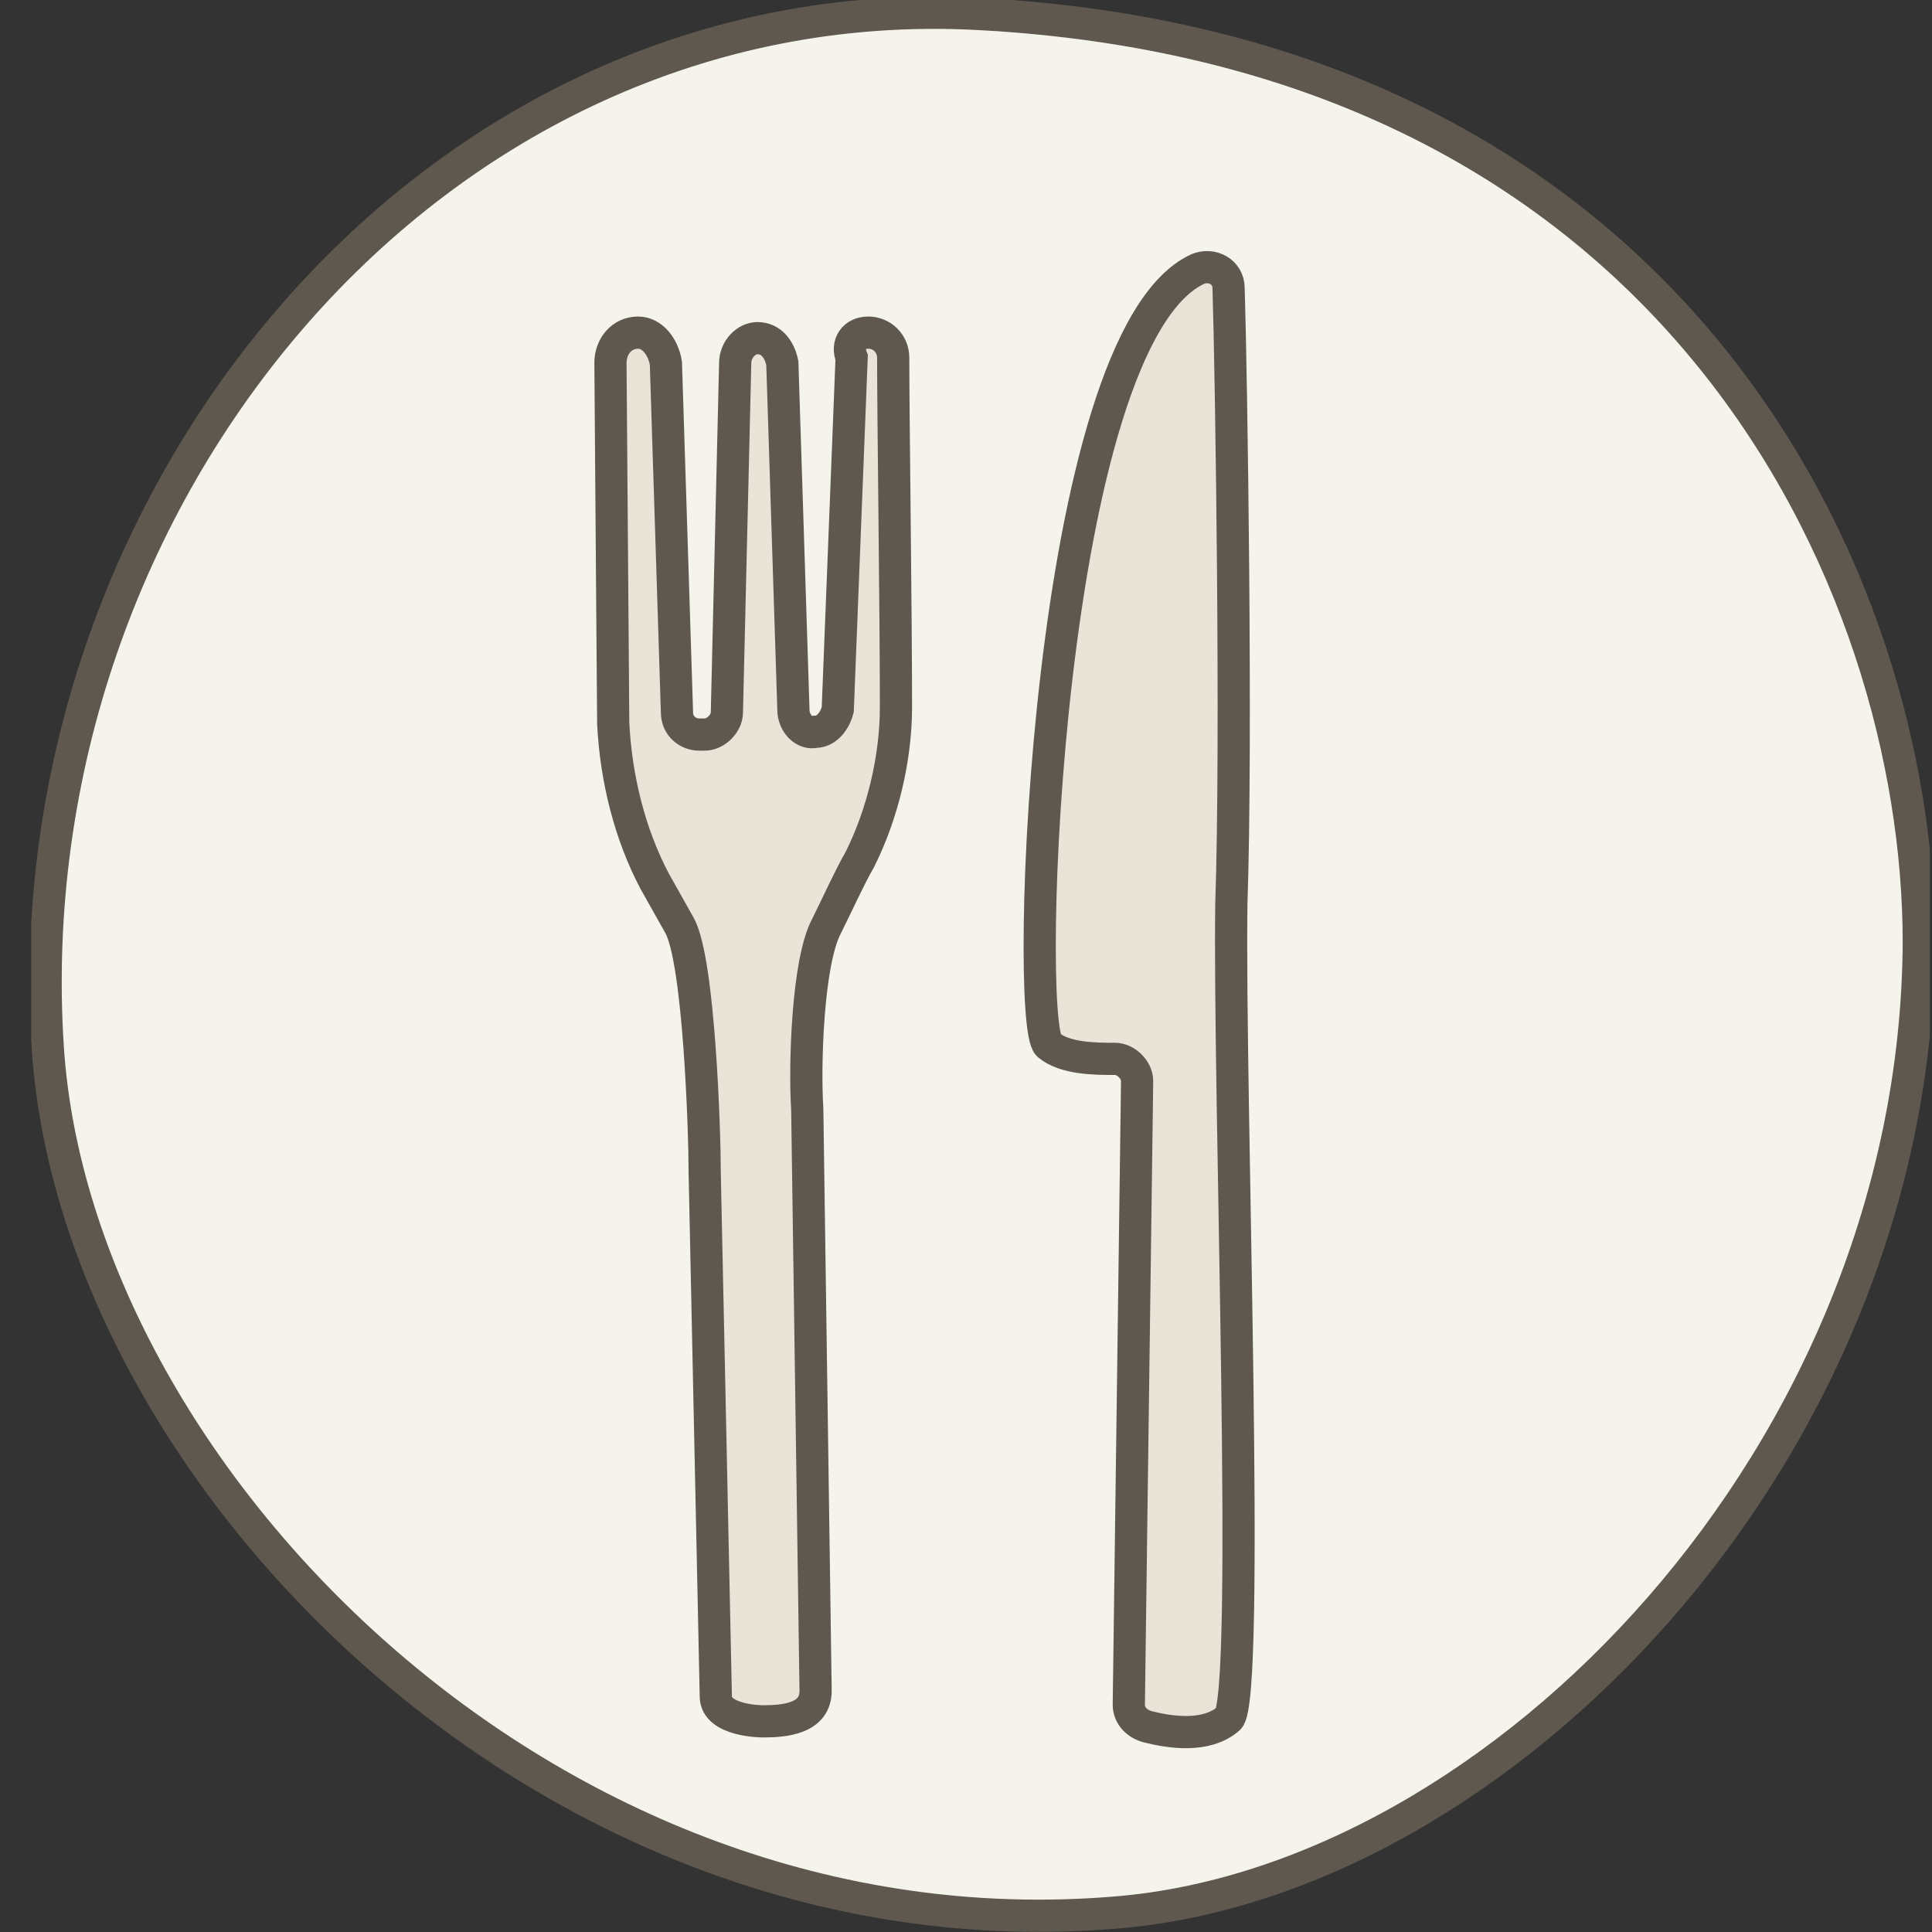
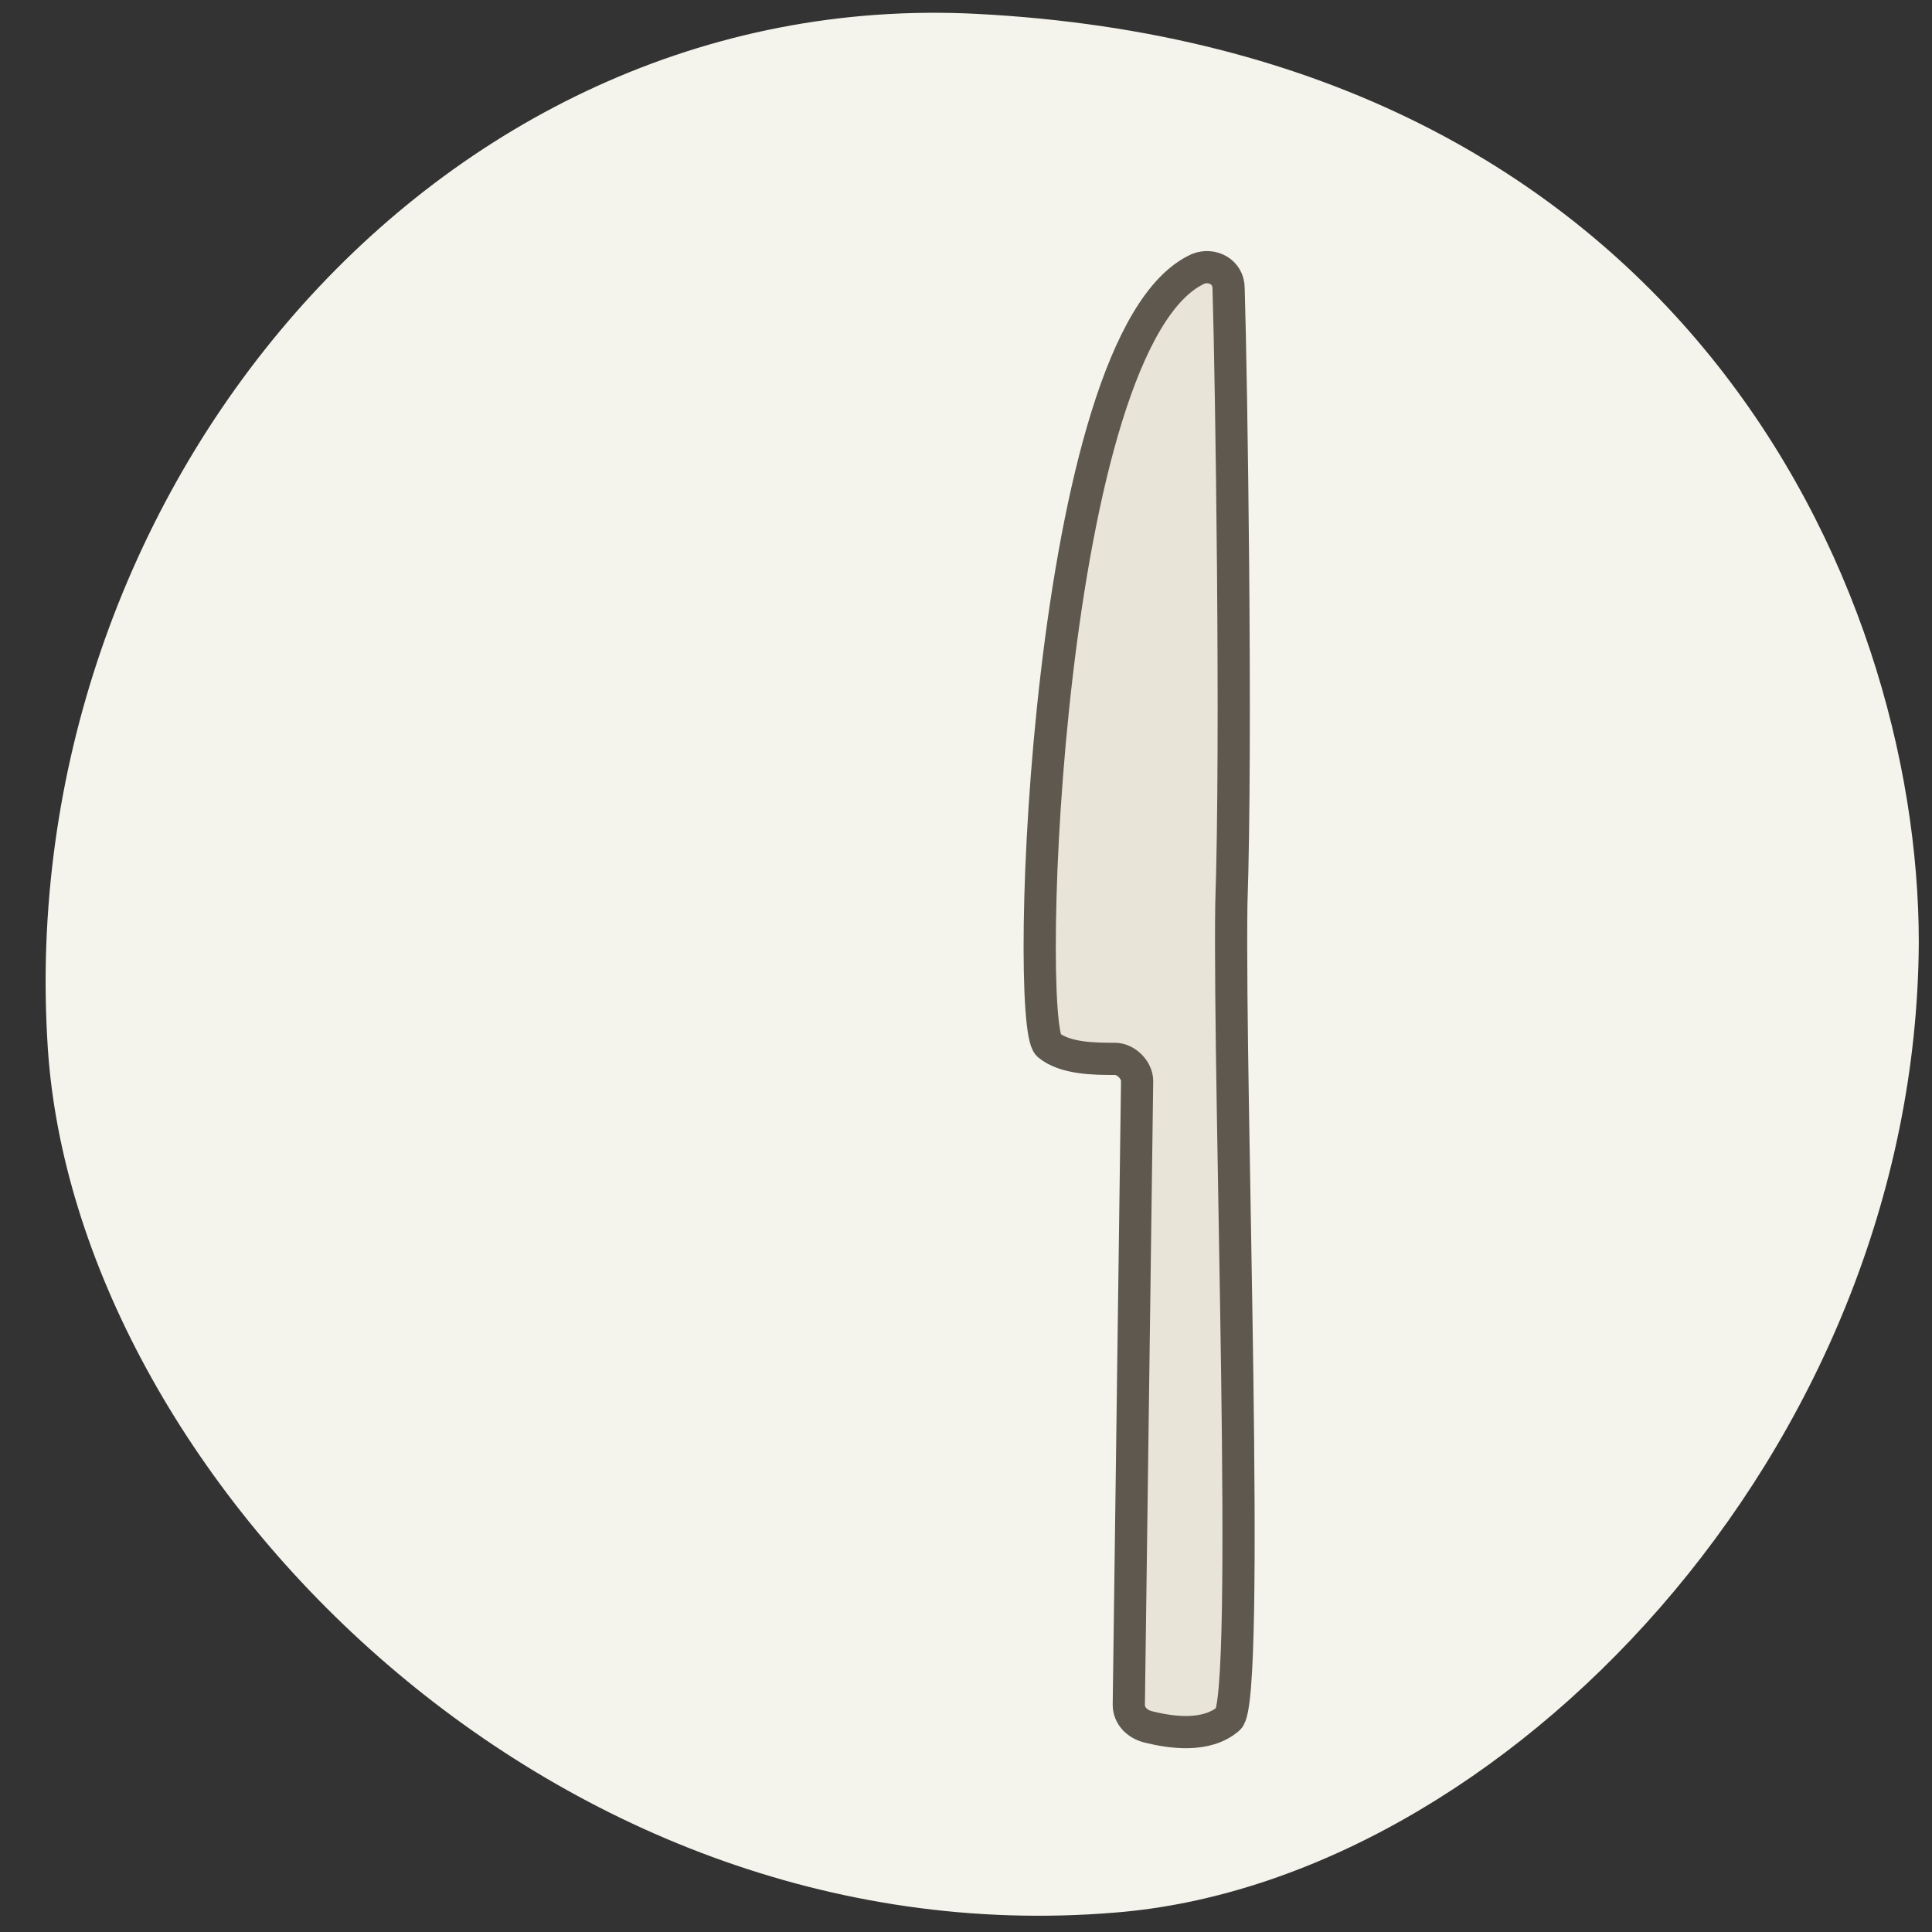
<svg xmlns="http://www.w3.org/2000/svg" width="60" height="60" viewBox="0 0 60 60" fill="none">
  <rect x="0" y="0" width="60" height="60" fill="#333333" stroke="none" />
  <g clip-path="url(#clip0)">
    <path d="M30.321 0.43C13.449 -0.43 0.364 15.409 1.484 32.539C2.344 45.71 16.979 60.861 34.626 59.397C46.591 58.45 59.504 45.108 59.59 29.268C59.59 18.078 52.1 1.55 30.321 0.43Z" fill="#F4F4EC" />
-     <path d="M30.321 0.43C13.449 -0.43 0.364 15.409 1.484 32.539C2.344 45.71 16.979 60.861 34.626 59.397C46.591 58.45 59.504 45.108 59.59 29.268C59.59 18.078 52.1 1.55 30.321 0.43Z" stroke="#5E584E" stroke-miterlimit="10" />
    <path d="M37.208 8.35C37.639 8.178 38.155 8.436 38.155 8.953C38.241 11.707 38.413 23.07 38.241 28.063C38.155 34.003 38.844 52.769 38.155 53.372C37.466 53.974 36.347 53.802 35.659 53.63C35.314 53.544 35.056 53.285 35.056 52.941L35.314 33.572C35.314 33.228 34.97 32.884 34.626 32.884C34.023 32.884 33.076 32.884 32.56 32.453C31.785 31.765 32.474 10.502 37.208 8.35Z" fill="#F4F4EC" />
    <path d="M37.208 8.35C37.639 8.178 38.155 8.436 38.155 8.953C38.241 11.707 38.413 23.07 38.241 28.063C38.155 34.003 38.844 52.769 38.155 53.372C37.466 53.974 36.347 53.802 35.659 53.63C35.314 53.544 35.056 53.285 35.056 52.941L35.314 33.572C35.314 33.228 34.97 32.884 34.626 32.884C34.023 32.884 33.076 32.884 32.56 32.453C31.785 31.765 32.474 10.502 37.208 8.35Z" fill="#E8E4D7" stroke="#5E584E" stroke-miterlimit="10" />
    <path d="M26.964 10.33C27.395 10.33 27.739 10.674 27.739 11.105C27.739 12.912 27.825 19.024 27.825 21.951C27.825 23.587 27.395 25.308 26.706 26.686C26.362 27.288 26.017 28.063 25.673 28.752C25.07 29.871 24.984 33.142 25.07 34.433L25.329 52.511C25.329 53.372 24.382 53.458 23.693 53.458C23.693 53.458 22.23 53.458 22.23 52.683L21.885 36.413C21.885 35.122 21.713 29.871 21.11 28.752L20.336 27.375C19.561 25.911 19.131 24.189 19.044 22.468L18.958 11.277C18.958 10.76 19.303 10.33 19.819 10.33C20.25 10.33 20.594 10.76 20.68 11.277L21.024 22.123C21.024 22.554 21.369 22.812 21.713 22.812H21.885C22.23 22.812 22.574 22.468 22.574 22.123L22.832 11.277C22.832 10.847 23.177 10.502 23.521 10.502C23.951 10.502 24.209 10.847 24.296 11.277L24.64 22.037C24.64 22.468 24.984 22.812 25.329 22.726C25.673 22.726 25.931 22.382 26.017 22.037L26.448 11.105C26.276 10.674 26.534 10.33 26.964 10.33Z" fill="#F4F4EC" />
-     <path d="M26.964 10.33C27.395 10.33 27.739 10.674 27.739 11.105C27.739 12.912 27.825 19.024 27.825 21.951C27.825 23.587 27.395 25.308 26.706 26.686C26.362 27.288 26.017 28.063 25.673 28.752C25.07 29.871 24.984 33.142 25.07 34.433L25.329 52.511C25.329 53.372 24.382 53.458 23.693 53.458C23.693 53.458 22.23 53.458 22.23 52.683L21.885 36.413C21.885 35.122 21.713 29.871 21.11 28.752L20.336 27.375C19.561 25.911 19.131 24.189 19.044 22.468L18.958 11.277C18.958 10.76 19.303 10.33 19.819 10.33C20.25 10.33 20.594 10.76 20.68 11.277L21.024 22.123C21.024 22.554 21.369 22.812 21.713 22.812H21.885C22.23 22.812 22.574 22.468 22.574 22.123L22.832 11.277C22.832 10.847 23.177 10.502 23.521 10.502C23.951 10.502 24.209 10.847 24.296 11.277L24.64 22.037C24.64 22.468 24.984 22.812 25.329 22.726C25.673 22.726 25.931 22.382 26.017 22.037L26.448 11.105C26.276 10.674 26.534 10.33 26.964 10.33Z" fill="#E8E4D7" stroke="#5E584E" stroke-miterlimit="10" />
  </g>
  <defs>
    <clipPath id="clip0">
      <rect width="58.967" height="60" fill="white" transform="translate(0.967)" />
    </clipPath>
  </defs>
</svg>